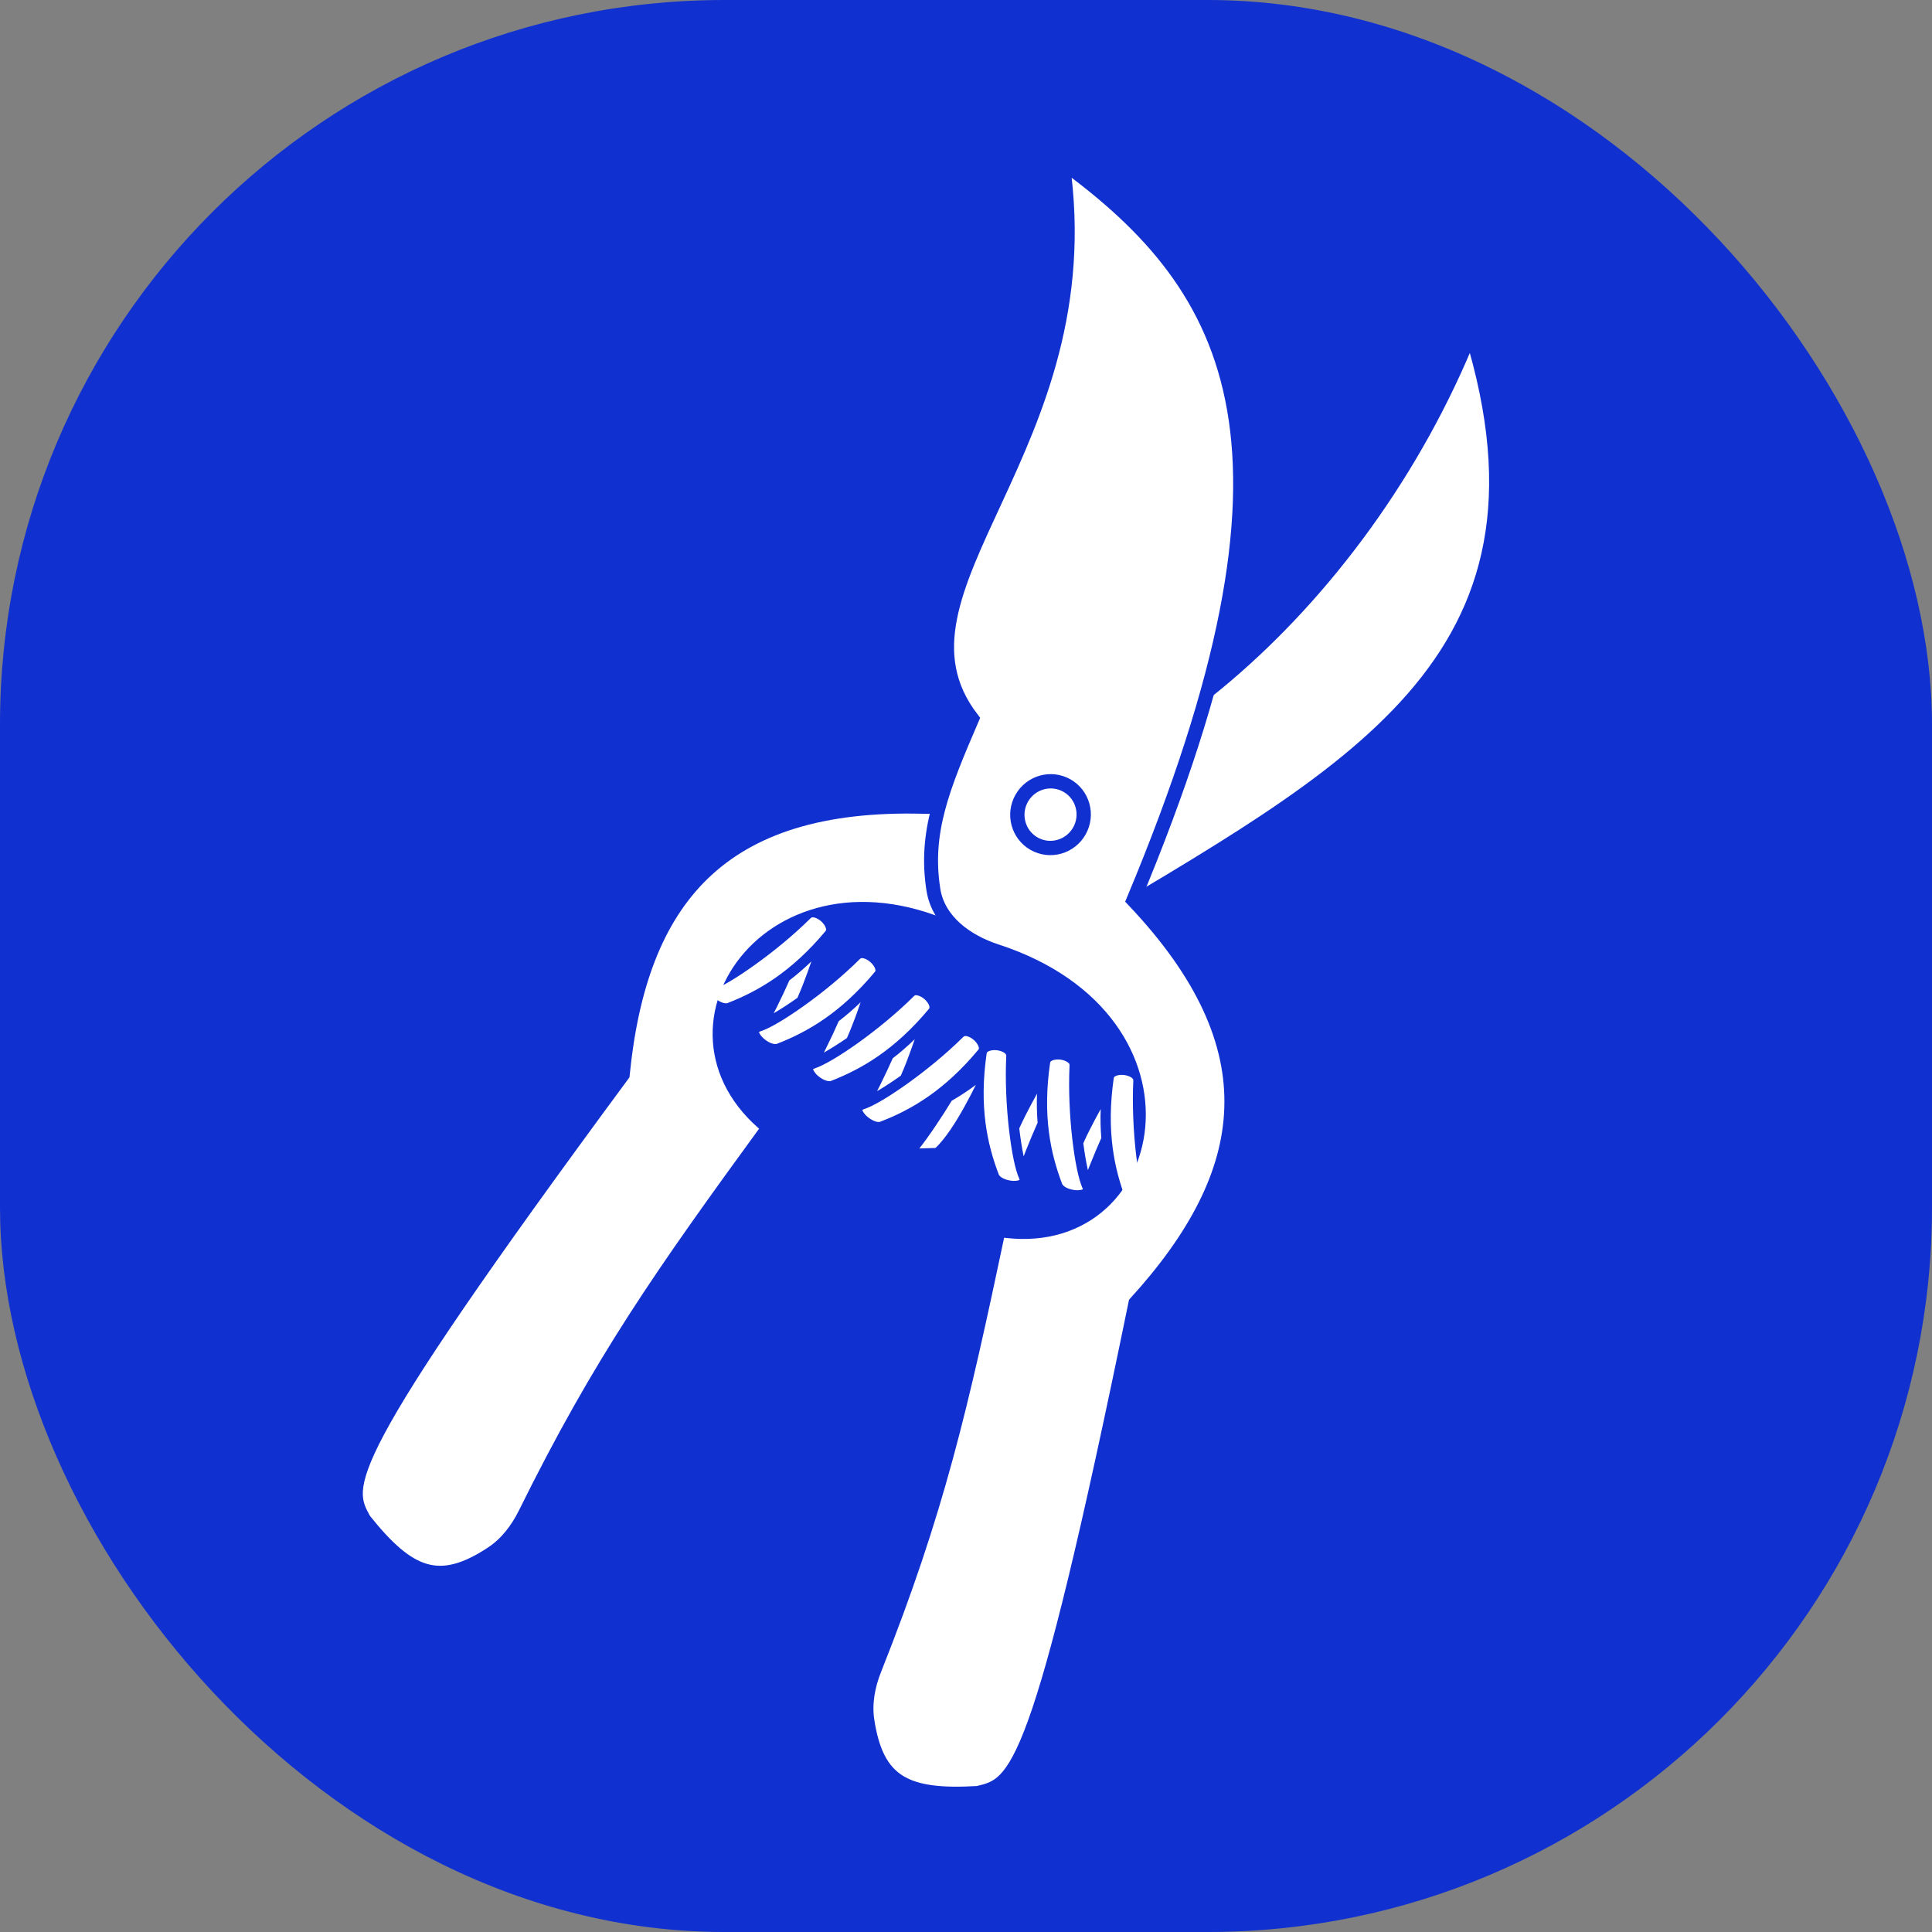
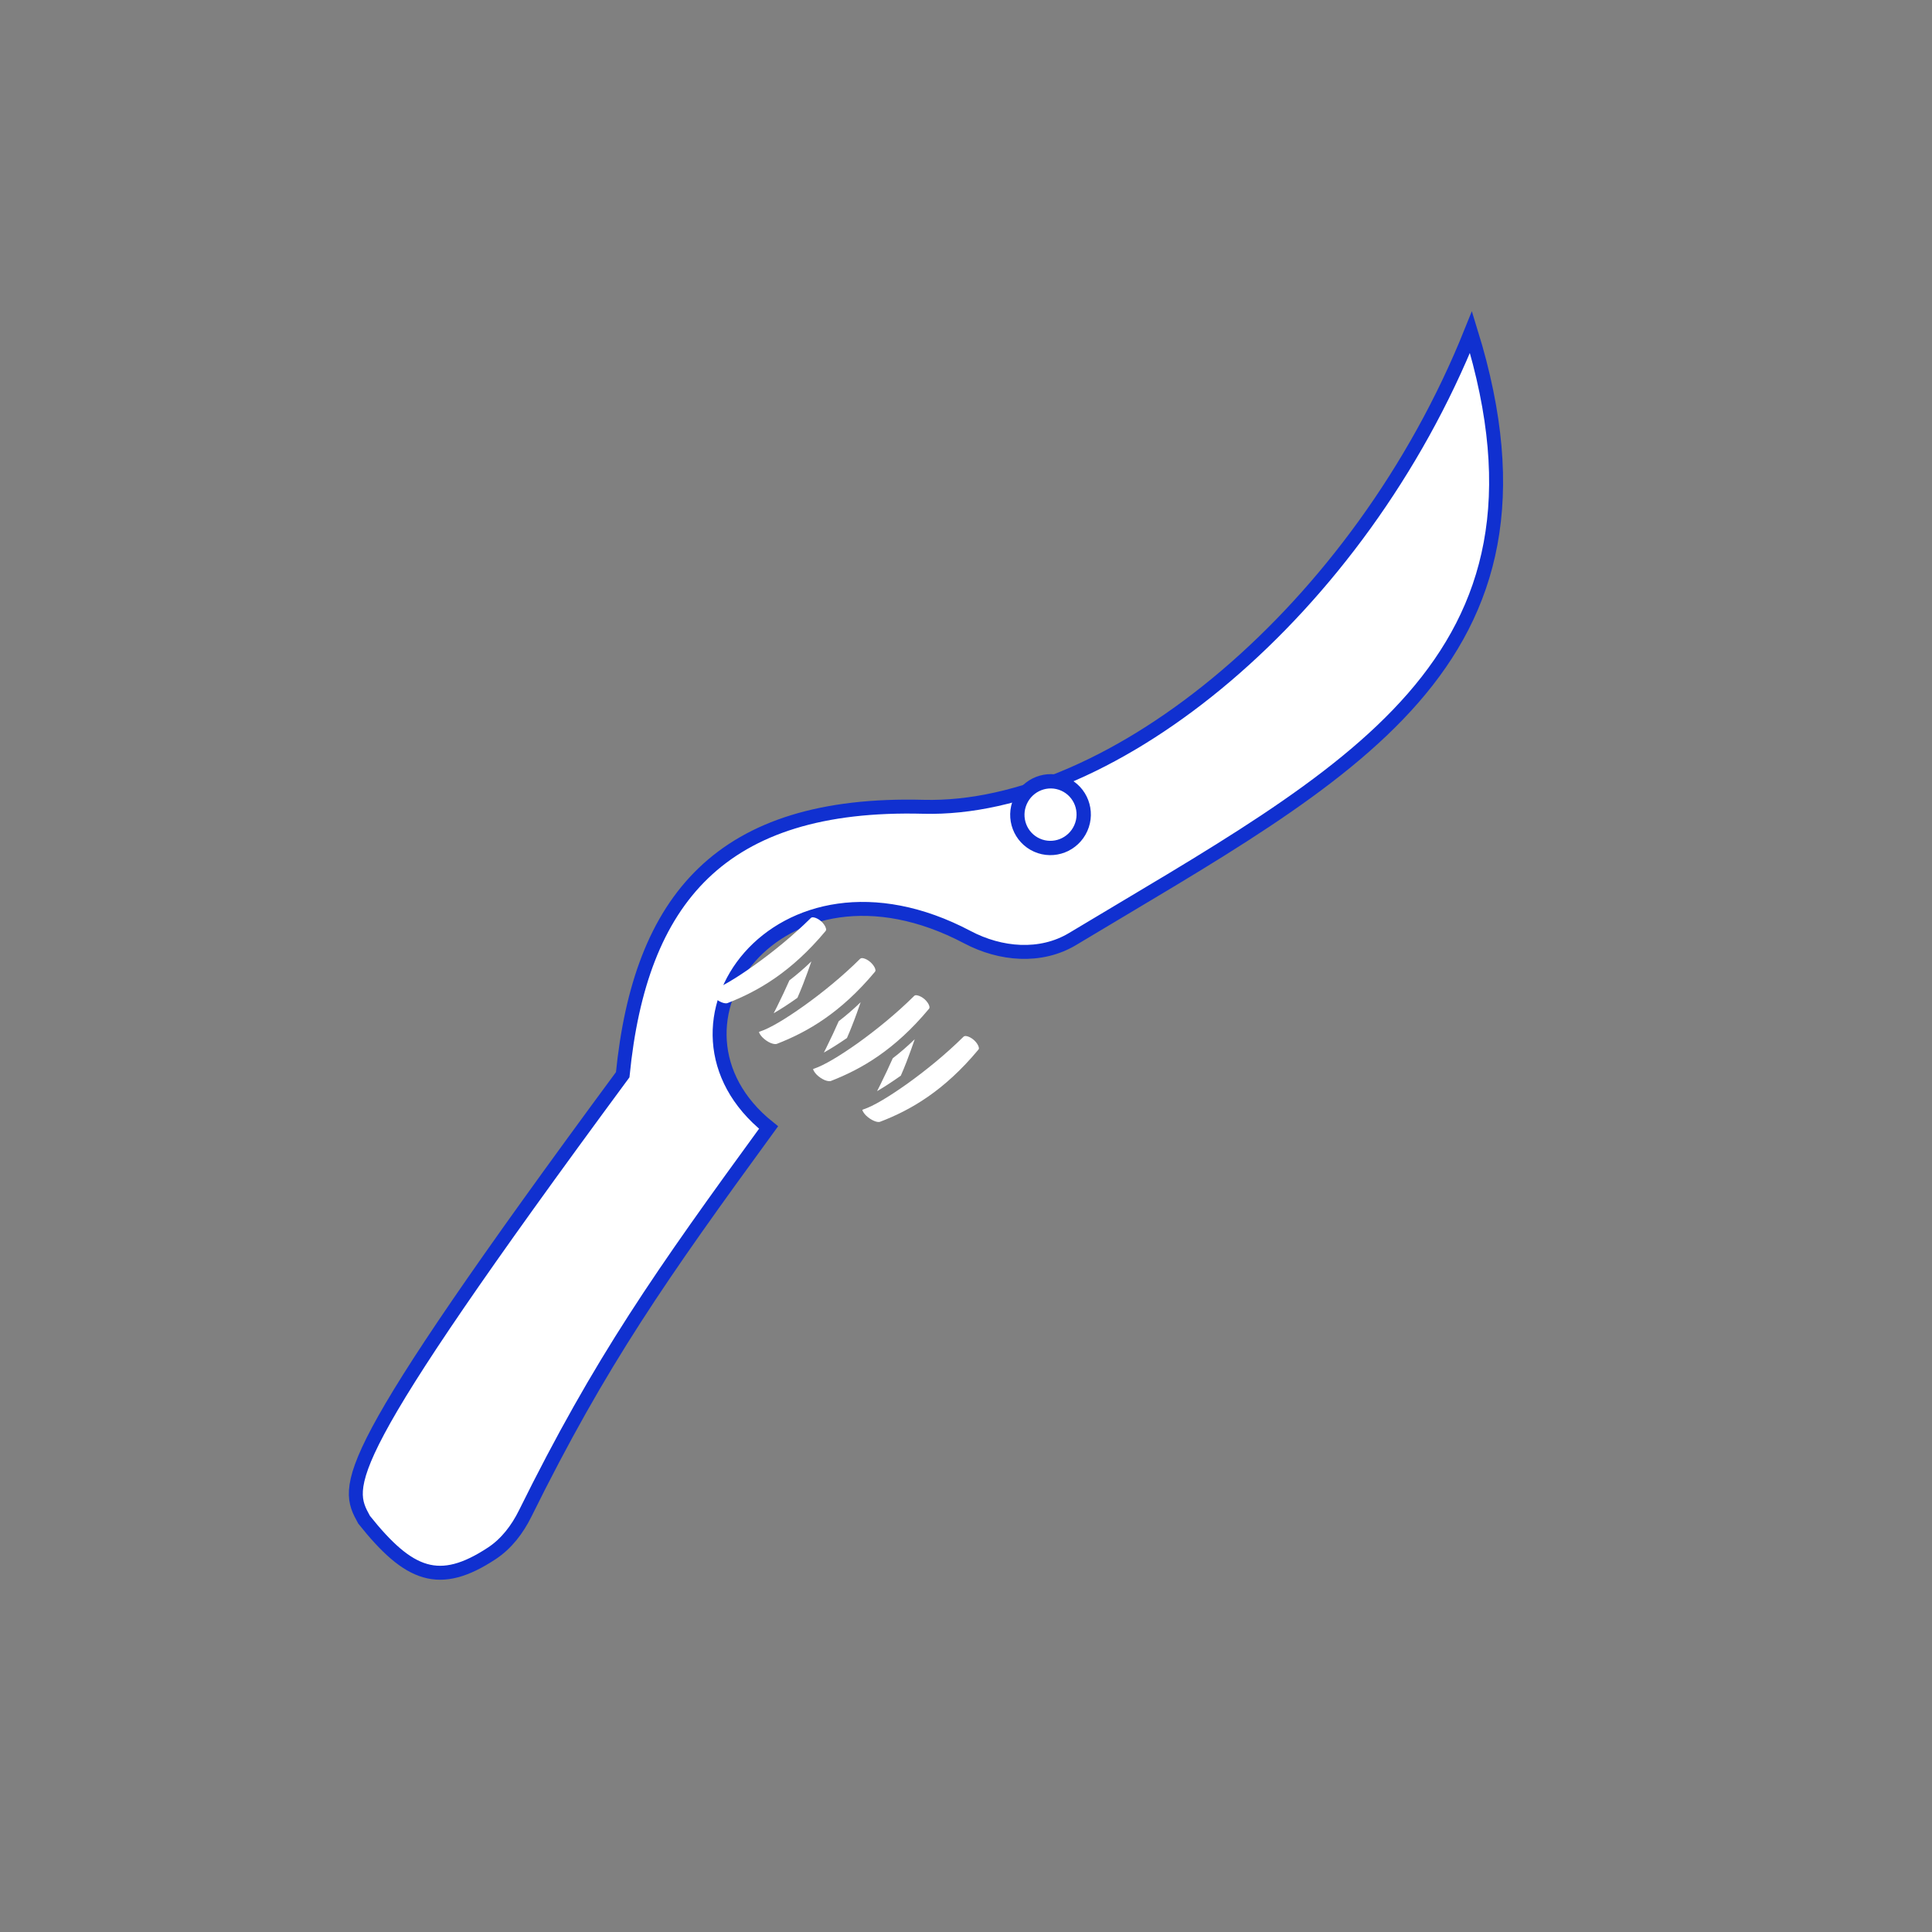
<svg xmlns="http://www.w3.org/2000/svg" width="32" height="32" viewBox="0 0 32 32" fill="none">
  <rect x="0" y="0" width="32" height="32" fill="#808080" stroke="none" />
-   <rect width="32" height="32" rx="12" fill="#1030D0" />
  <path d="M10.314 17.801C10.602 14.904 11.928 13.275 15.296 13.363C18.423 13.444 22.508 10.12 24.364 5.5C26.061 10.995 22.312 12.818 17.767 15.552C17.237 15.871 16.571 15.812 16.024 15.523C12.886 13.866 10.643 17.005 12.73 18.675C10.954 21.111 9.948 22.541 8.698 25.07C8.569 25.33 8.39 25.567 8.148 25.727C7.277 26.302 6.774 26.104 6.031 25.172C5.714 24.596 5.541 24.269 10.314 17.801Z" fill="white" stroke="#1030D0" stroke-width="0.231" />
-   <path d="M18.772 14.91C21.902 7.429 20.478 4.778 17.601 2.69C18.293 7.436 14.453 9.76 16.102 11.906C15.611 13.045 15.31 13.788 15.46 14.736C15.541 15.254 16.006 15.591 16.504 15.753C20.038 16.907 19.224 20.813 16.541 20.371C15.918 23.322 15.529 25.026 14.487 27.647C14.379 27.916 14.323 28.209 14.366 28.495C14.522 29.527 15.005 29.768 16.195 29.697C16.835 29.548 17.194 29.457 18.807 21.582C20.767 19.429 21.09 17.354 18.772 14.91Z" fill="white" stroke="#1030D0" stroke-width="0.231" />
  <ellipse cx="17.4" cy="13.493" rx="0.549" ry="0.553" transform="rotate(24 17.4 13.493)" fill="white" stroke="#1030D0" stroke-width="0.237" />
  <path d="M16.214 17.358C16.213 17.352 16.211 17.343 16.207 17.331C16.196 17.3 16.168 17.259 16.132 17.227C16.095 17.194 16.051 17.171 16.018 17.163C15.985 17.156 15.97 17.16 15.956 17.174C15.662 17.465 15.323 17.739 15.022 17.954C14.72 18.168 14.464 18.322 14.3 18.375C14.284 18.381 14.282 18.384 14.283 18.384C14.284 18.395 14.304 18.436 14.341 18.473C14.378 18.51 14.43 18.546 14.476 18.565C14.523 18.586 14.562 18.587 14.577 18.58C15.085 18.386 15.637 18.068 16.204 17.387C16.21 17.38 16.213 17.374 16.214 17.365C16.213 17.363 16.214 17.361 16.214 17.358L16.214 17.358ZM15.395 16.681C15.395 16.675 15.393 16.665 15.389 16.654C15.379 16.623 15.35 16.583 15.314 16.55C15.277 16.518 15.233 16.495 15.2 16.488C15.168 16.48 15.154 16.483 15.139 16.498C14.845 16.79 14.506 17.064 14.206 17.279C13.904 17.493 13.646 17.646 13.485 17.7L13.484 17.7C13.467 17.706 13.466 17.709 13.467 17.708C13.468 17.719 13.488 17.76 13.524 17.797C13.561 17.835 13.613 17.87 13.66 17.89C13.706 17.909 13.746 17.91 13.76 17.905C14.268 17.708 14.819 17.391 15.386 16.71C15.392 16.703 15.395 16.697 15.395 16.688C15.396 16.686 15.396 16.684 15.395 16.681ZM15.151 17.213C15.028 17.332 14.907 17.436 14.787 17.528C14.729 17.658 14.657 17.813 14.58 17.968C14.563 18.003 14.545 18.038 14.527 18.073C14.642 18.006 14.777 17.918 14.92 17.817C14.953 17.743 14.984 17.667 15.014 17.59C15.064 17.459 15.11 17.333 15.151 17.213ZM14.5 16.068C14.499 16.062 14.498 16.052 14.494 16.041C14.483 16.01 14.454 15.969 14.418 15.937C14.382 15.904 14.338 15.881 14.305 15.873C14.272 15.865 14.258 15.87 14.244 15.883C13.95 16.175 13.612 16.449 13.31 16.664C13.008 16.878 12.752 17.032 12.588 17.085C12.572 17.091 12.57 17.094 12.571 17.093C12.572 17.104 12.592 17.146 12.629 17.182C12.666 17.22 12.718 17.256 12.764 17.275C12.812 17.295 12.851 17.296 12.866 17.29C13.372 17.094 13.923 16.778 14.491 16.097C14.496 16.09 14.5 16.084 14.501 16.075L14.5 16.068ZM14.255 16.6C14.134 16.718 14.012 16.822 13.892 16.914C13.835 17.044 13.763 17.199 13.686 17.354C13.672 17.381 13.659 17.408 13.646 17.434C13.753 17.374 13.886 17.291 14.028 17.193C14.059 17.122 14.09 17.049 14.118 16.975C14.17 16.845 14.214 16.719 14.255 16.6ZM13.684 15.392C13.683 15.385 13.68 15.376 13.676 15.364C13.666 15.334 13.638 15.293 13.602 15.26C13.565 15.228 13.521 15.204 13.488 15.197C13.455 15.19 13.441 15.193 13.427 15.208C13.133 15.499 12.794 15.774 12.493 15.988C12.192 16.203 11.935 16.356 11.773 16.41L11.772 16.41C11.755 16.415 11.754 16.418 11.755 16.418C11.756 16.43 11.776 16.471 11.812 16.507C11.849 16.544 11.901 16.581 11.948 16.6C11.994 16.62 12.034 16.621 12.048 16.615C12.555 16.418 13.106 16.102 13.674 15.421C13.679 15.413 13.683 15.407 13.683 15.399C13.684 15.397 13.684 15.394 13.684 15.392ZM13.439 15.924C13.317 16.042 13.195 16.146 13.075 16.238C13.018 16.367 12.945 16.523 12.868 16.678C12.851 16.713 12.833 16.748 12.815 16.782C12.93 16.716 13.065 16.629 13.208 16.527C13.24 16.453 13.272 16.377 13.302 16.3C13.352 16.17 13.398 16.044 13.439 15.924Z" fill="white" />
-   <path d="M15.763 18.232C15.894 18.157 16.027 18.07 16.163 17.969C16.107 18.082 16.046 18.201 15.978 18.323C15.828 18.596 15.655 18.863 15.495 19.014L15.227 19.022C15.311 18.915 15.406 18.783 15.501 18.641C15.598 18.498 15.69 18.353 15.763 18.232Z" fill="white" />
-   <path d="M16.357 17.422C16.362 17.418 16.371 17.413 16.382 17.409C16.412 17.396 16.462 17.389 16.51 17.395C16.558 17.4 16.605 17.418 16.634 17.437C16.661 17.457 16.667 17.47 16.667 17.49C16.647 17.904 16.67 18.339 16.712 18.706C16.755 19.074 16.812 19.367 16.882 19.524C16.889 19.541 16.887 19.544 16.887 19.543C16.878 19.55 16.834 19.562 16.782 19.559C16.73 19.557 16.668 19.543 16.623 19.521C16.576 19.5 16.55 19.471 16.544 19.456C16.349 18.948 16.215 18.325 16.342 17.449C16.344 17.439 16.346 17.433 16.352 17.427C16.354 17.425 16.355 17.424 16.357 17.422L16.357 17.422ZM17.408 17.577C17.413 17.573 17.421 17.568 17.432 17.564C17.462 17.55 17.512 17.545 17.56 17.55C17.608 17.556 17.655 17.573 17.682 17.593C17.709 17.611 17.716 17.624 17.715 17.645C17.696 18.059 17.718 18.494 17.76 18.861C17.803 19.229 17.861 19.522 17.929 19.678L17.93 19.679C17.937 19.695 17.936 19.698 17.935 19.698C17.927 19.704 17.883 19.717 17.83 19.714C17.778 19.712 17.717 19.697 17.671 19.676C17.625 19.654 17.598 19.625 17.593 19.611C17.399 19.102 17.266 18.48 17.393 17.604C17.394 17.594 17.397 17.588 17.403 17.582C17.404 17.58 17.405 17.579 17.408 17.577ZM17.176 18.115C17.17 18.285 17.174 18.445 17.186 18.596C17.128 18.725 17.061 18.883 16.997 19.044C16.983 19.08 16.968 19.117 16.955 19.153C16.928 19.023 16.903 18.864 16.882 18.69C16.915 18.616 16.951 18.543 16.988 18.469C17.051 18.344 17.115 18.226 17.176 18.115ZM18.462 17.832C18.468 17.828 18.476 17.823 18.487 17.819C18.517 17.806 18.567 17.799 18.615 17.805C18.663 17.81 18.71 17.827 18.739 17.847C18.766 17.866 18.772 17.88 18.771 17.899C18.752 18.312 18.774 18.747 18.816 19.115C18.859 19.483 18.916 19.776 18.986 19.933C18.993 19.949 18.992 19.953 18.991 19.952C18.983 19.958 18.938 19.971 18.887 19.968C18.834 19.966 18.773 19.951 18.727 19.93C18.68 19.908 18.653 19.879 18.648 19.864C18.455 19.357 18.321 18.735 18.447 17.858C18.449 17.849 18.451 17.843 18.457 17.836L18.462 17.832ZM18.231 18.37C18.224 18.539 18.229 18.699 18.241 18.849C18.183 18.979 18.116 19.137 18.052 19.298C18.041 19.326 18.03 19.354 18.019 19.381C17.992 19.261 17.965 19.107 17.943 18.936C17.974 18.865 18.008 18.793 18.044 18.723C18.106 18.598 18.17 18.48 18.231 18.37Z" fill="white" />
</svg>